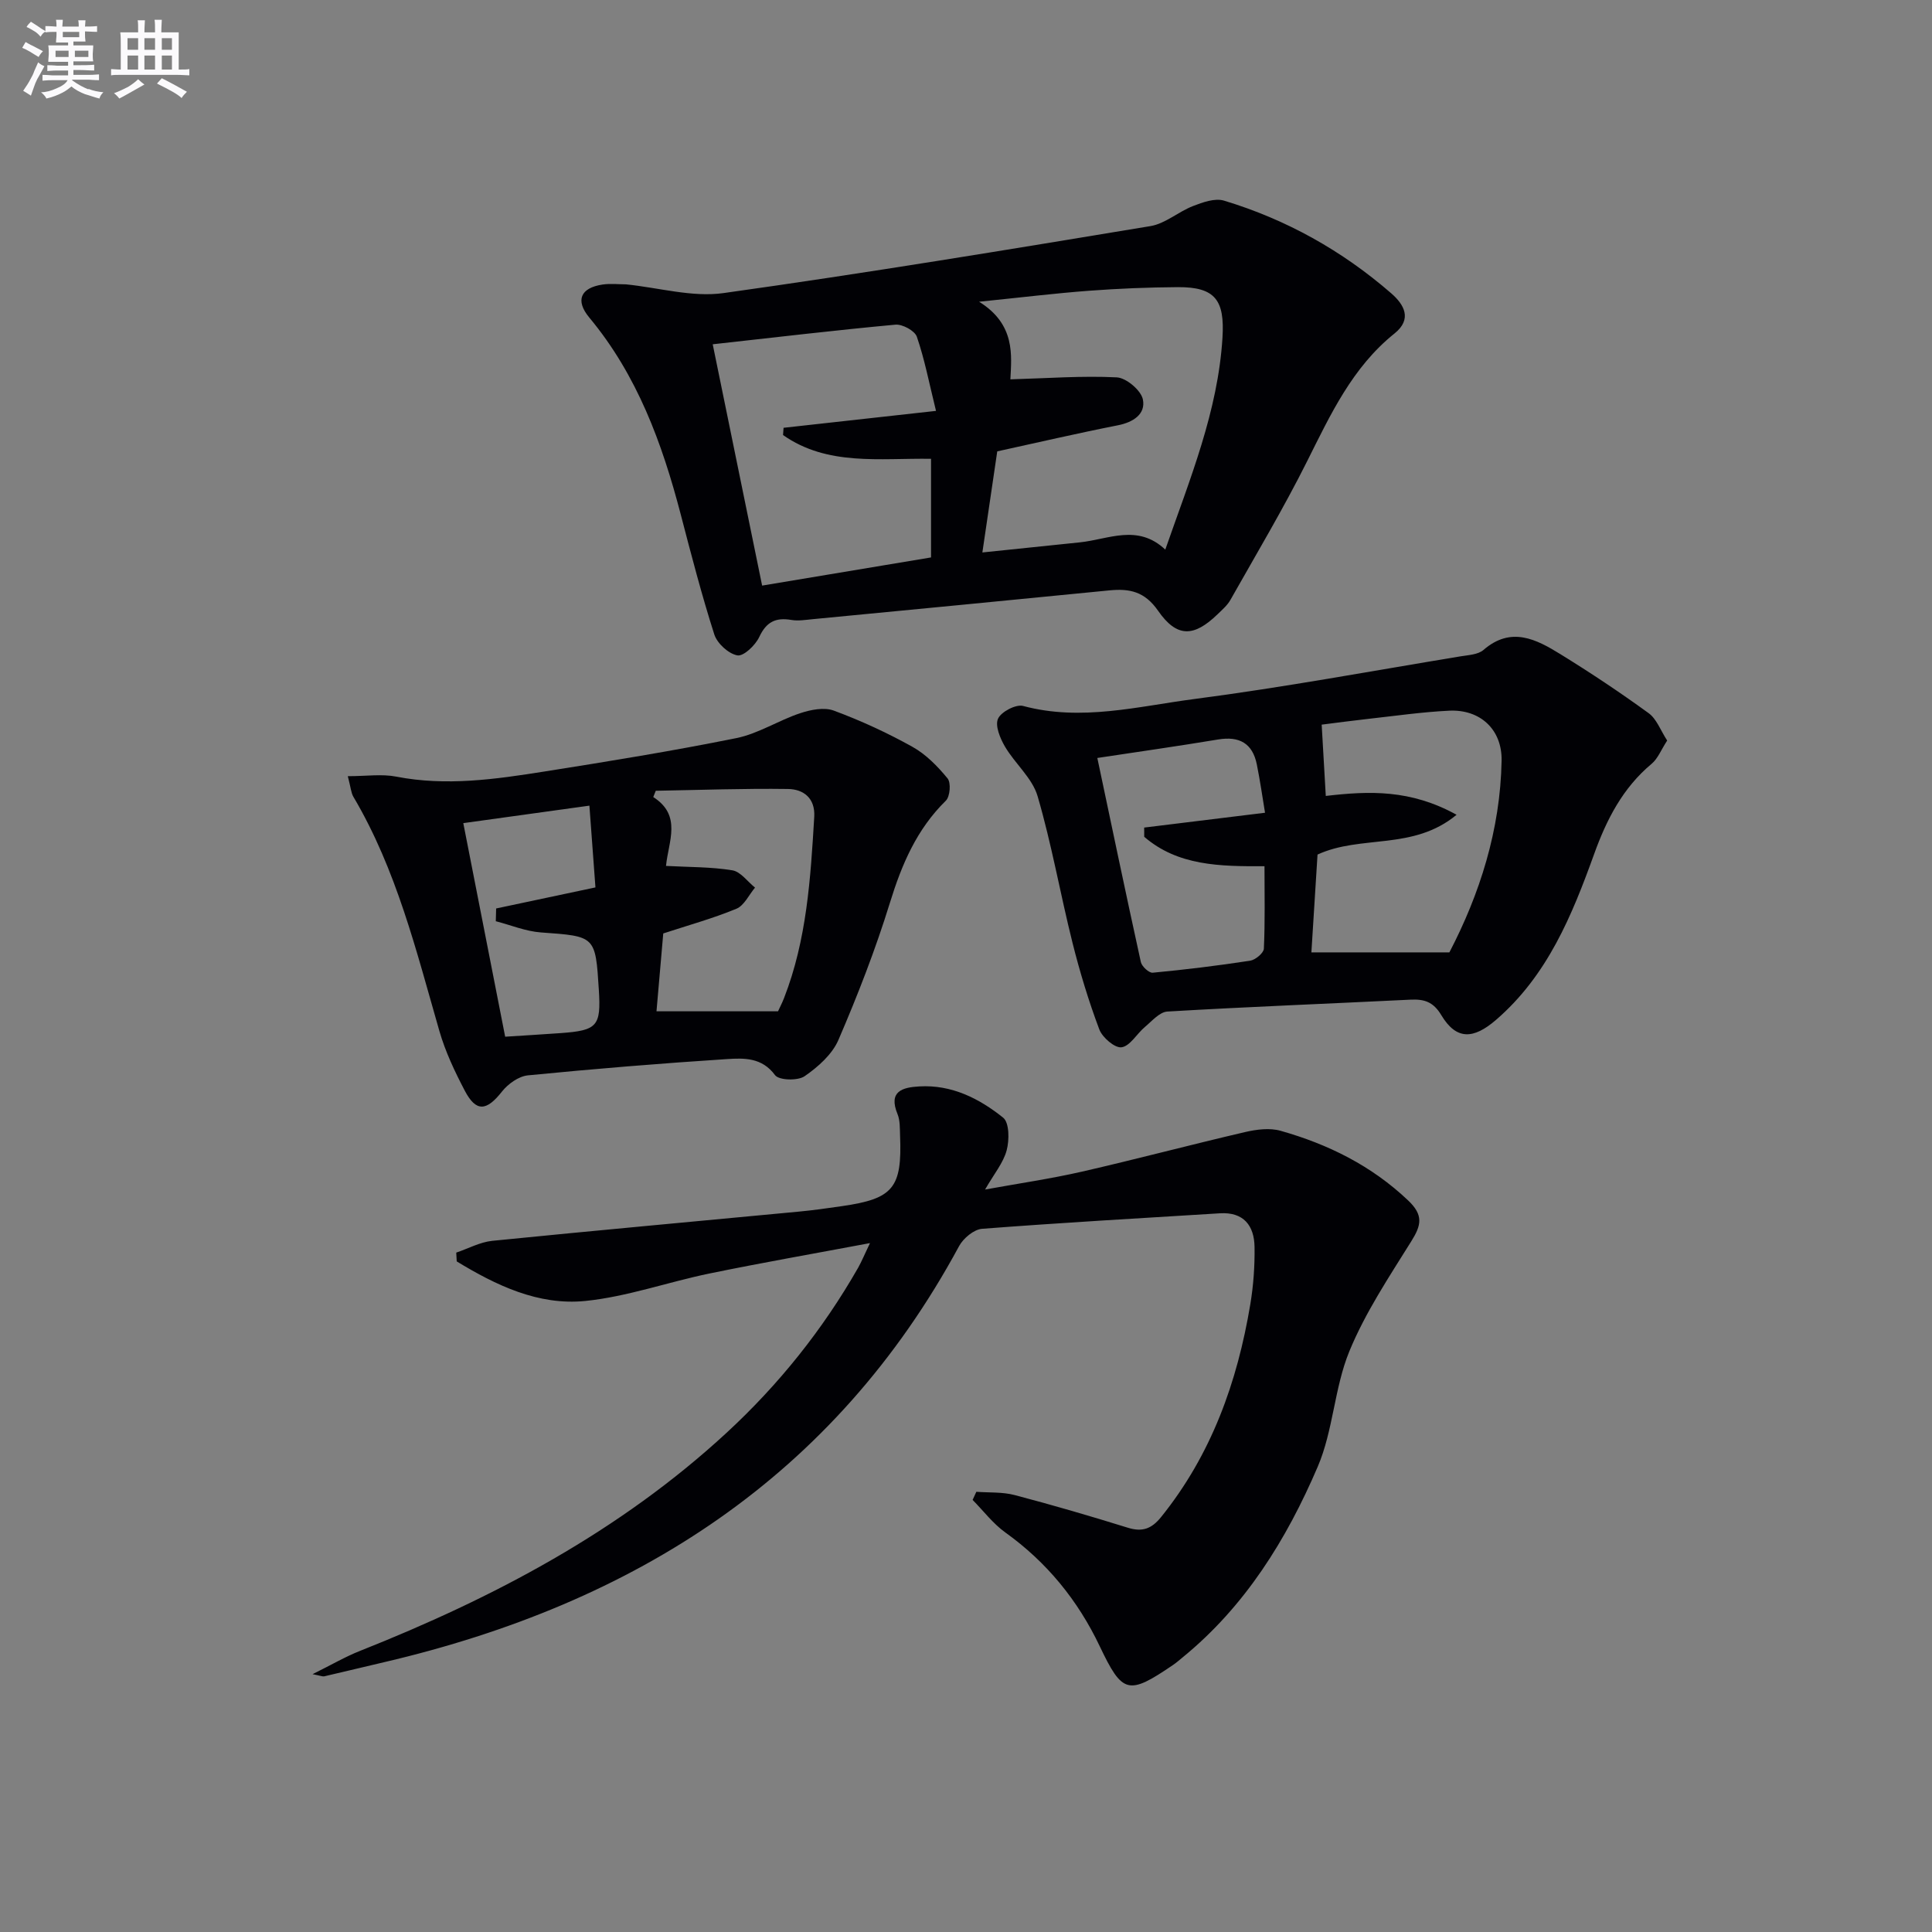
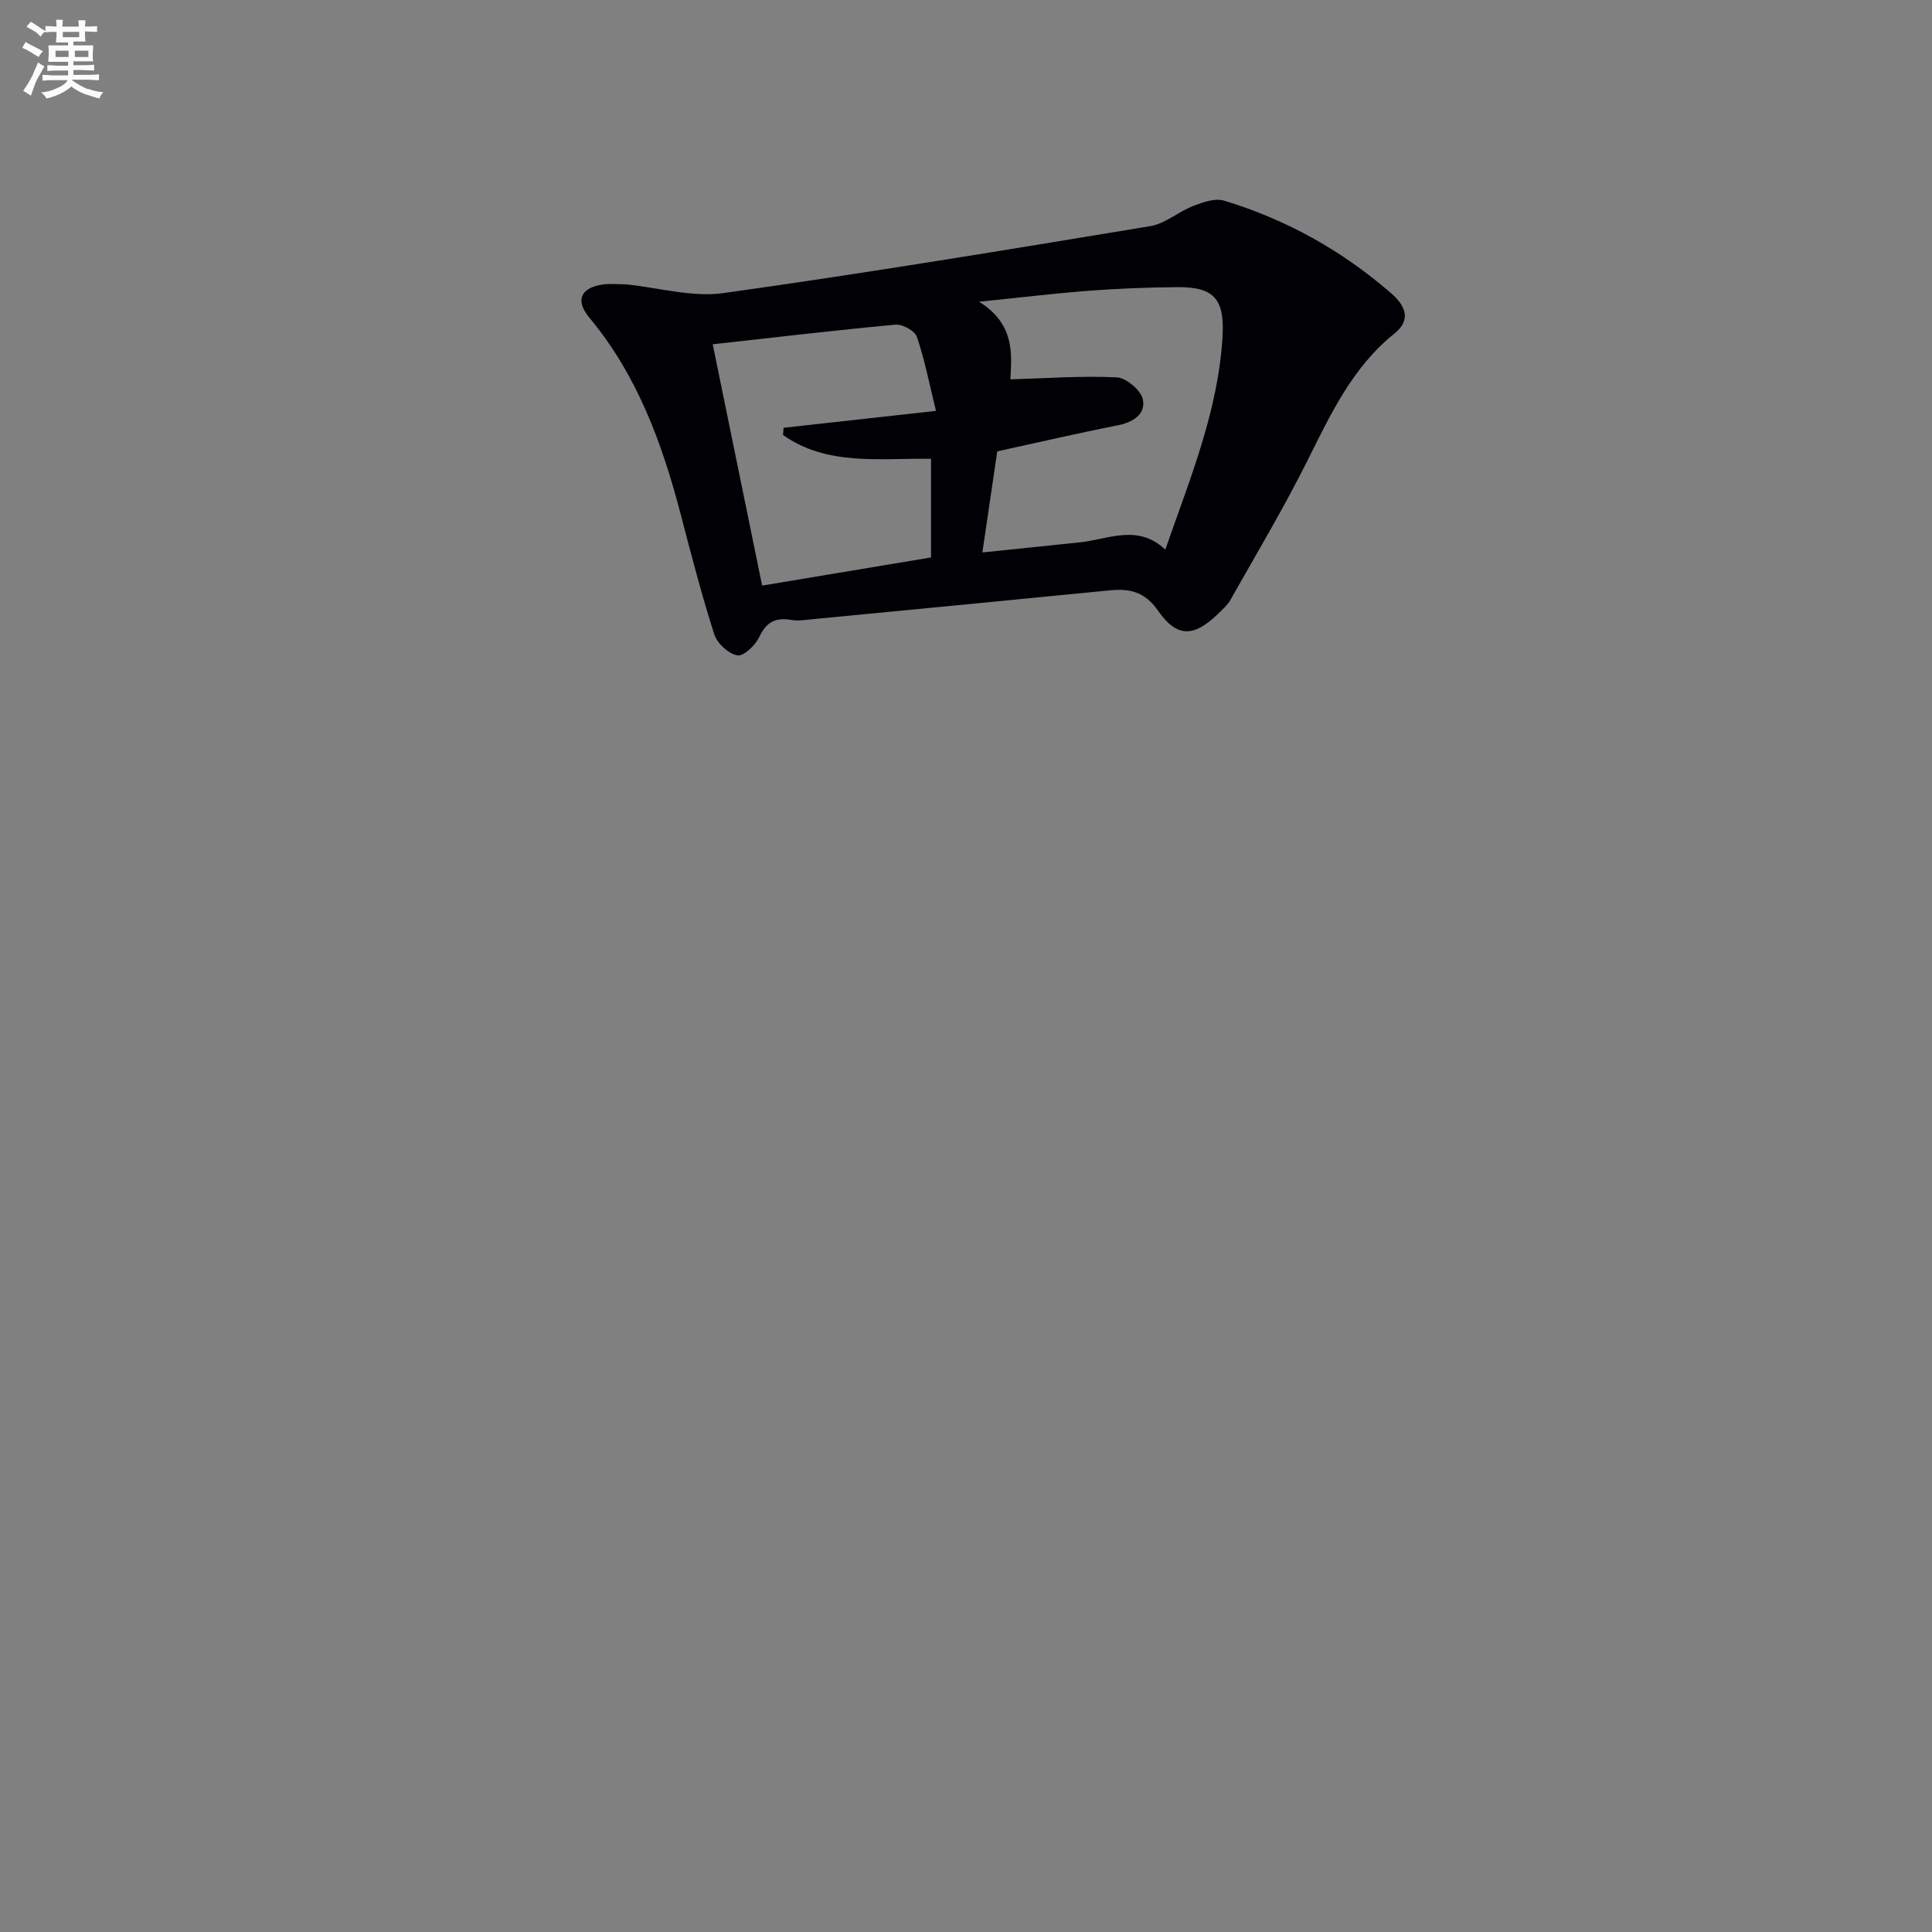
<svg xmlns="http://www.w3.org/2000/svg" enable-background="new 0 0 400 400" viewBox="0 0 400 400">
  <rect x="0" y="0" width="400" height="400" fill="#808080" stroke="none" />
  <g fill="#010105">
-     <path d="m180.12 257.37c-11.76 2.21-22.52 4.09-33.21 6.29-8.61 1.77-17.05 4.81-25.73 5.69-9.75.98-18.49-3.25-26.62-8.19-.03-.61-.07-1.21-.1-1.82 2.49-.84 4.92-2.18 7.46-2.44 21.15-2.12 42.32-4.04 63.49-6.05 2.97-.28 5.93-.7 8.89-1.13 10.64-1.53 12.49-3.76 12.05-14.6-.06-1.49.02-3.11-.52-4.44-1.96-4.76 1.01-5.55 4.51-5.75 6.69-.39 12.4 2.5 17.35 6.47 1.29 1.03 1.3 4.64.73 6.76-.69 2.59-2.6 4.86-4.47 8.12 6.98-1.27 13.54-2.22 19.99-3.69 11.32-2.59 22.54-5.58 33.85-8.21 2.36-.55 5.1-.9 7.35-.26 9.86 2.79 18.83 7.23 26.41 14.43 3.19 3.03 2.73 5.11.65 8.43-4.62 7.41-9.55 14.8-12.84 22.81-3.11 7.58-3.32 16.37-6.54 23.88-6.45 15.05-15.02 28.91-27.99 39.49-.64.53-1.27 1.08-1.96 1.55-9.28 6.32-10.48 6-15.18-3.87-4.52-9.5-10.94-17.39-19.55-23.56-2.55-1.83-4.53-4.47-6.77-6.74.26-.56.52-1.12.77-1.68 2.65.2 5.41.01 7.94.68 7.86 2.06 15.67 4.35 23.43 6.76 3 .93 4.91.23 6.88-2.21 10.42-12.92 15.78-27.93 18.47-44.03.65-3.91.94-7.94.88-11.9-.07-4.42-2.26-7.26-7.17-6.96-16.42 1.01-32.84 1.95-49.24 3.21-1.7.13-3.88 1.96-4.76 3.58-25.82 47.81-67.23 74.01-118.88 86.11-4.2.98-8.39 2-12.58 2.97-.29.07-.63-.11-2.4-.45 3.95-1.95 6.78-3.62 9.8-4.81 27.71-11 53.78-24.74 75.89-45.14 10.85-10.01 19.96-21.4 27.28-34.22.71-1.27 1.26-2.62 2.44-5.08z" />
    <path d="m129.58 58.87c6.85.69 13.74 2.72 20.21 1.81 29.54-4.13 58.98-9 88.41-13.87 3.07-.51 5.77-2.98 8.8-4.15 2.01-.78 4.54-1.69 6.42-1.12 12.88 3.89 24.45 10.35 34.61 19.18 2.68 2.33 4.42 5.33.68 8.33-8.73 7-13.24 16.77-18.09 26.46-4.89 9.77-10.5 19.18-15.88 28.7-.64 1.13-1.7 2.04-2.66 2.97-4.9 4.74-8.42 4.88-12.32-.74-2.75-3.96-5.87-4.62-10.05-4.21-20.46 2.03-40.93 3.99-61.4 5.96-1.49.14-3.04.41-4.48.16-3.23-.55-5.17.4-6.63 3.52-.8 1.72-3.24 4.05-4.53 3.82-1.84-.33-4.18-2.47-4.78-4.33-2.62-8.19-4.78-16.53-6.95-24.85-3.85-14.74-9-28.83-18.93-40.76-2.95-3.55-1.83-6.16 2.75-6.84 1.63-.24 3.32-.04 4.82-.04zm73.81 55.51c7-.73 13.58-1.42 20.17-2.09 5.93-.61 11.97-3.9 17.7 1.5 5.18-14.84 10.9-28.66 11.84-43.87.48-7.76-1.47-10.51-9.23-10.47-6.15.04-12.31.29-18.44.75-7.04.53-14.06 1.39-22.72 2.27 7.6 4.71 6.7 11.21 6.48 16.07 7.67-.22 14.87-.77 22.03-.41 1.96.1 5.01 2.68 5.4 4.56.62 3.03-1.98 4.74-5.21 5.37-8.42 1.66-16.78 3.61-24.94 5.39-1 6.84-1.97 13.38-3.08 20.93zm-10.63-19.39c-10.65-.16-21.45 1.54-30.64-4.92.04-.5.07-1 .11-1.5 10.22-1.13 20.43-2.27 31.56-3.5-1.44-5.84-2.37-10.72-3.97-15.36-.43-1.24-2.99-2.63-4.44-2.49-12.38 1.14-24.72 2.61-37.82 4.06 3.44 16.79 6.78 33.12 10.23 49.96 11.92-1.99 23.47-3.91 34.97-5.83 0-7.13 0-13.74 0-20.42z" />
-     <path d="m345.17 153.32c-1.26 1.94-1.93 3.74-3.22 4.82-5.98 4.99-9.33 11.54-11.9 18.68-4.59 12.72-9.65 25.13-20.32 34.34-4.66 4.02-8.2 4.22-11.32-.98-1.67-2.79-3.55-3.35-6.41-3.21-16.76.83-33.54 1.47-50.3 2.46-1.62.09-3.21 1.98-4.67 3.2-1.67 1.4-3.05 3.94-4.82 4.2-1.38.2-3.98-2.02-4.61-3.7-2.2-5.85-4.03-11.87-5.55-17.94-2.53-10.09-4.31-20.39-7.23-30.36-1.1-3.75-4.68-6.72-6.76-10.27-1-1.7-2.08-4.32-1.43-5.76.64-1.43 3.71-3.04 5.19-2.64 12.05 3.24 23.84.07 35.56-1.45 18.4-2.4 36.68-5.8 55-8.82 1.63-.27 3.62-.35 4.75-1.32 5.72-4.96 10.94-2.22 15.97.89 6.21 3.83 12.3 7.88 18.2 12.17 1.68 1.19 2.5 3.59 3.87 5.69zm-43.6 15.37c-9.01 7.47-19.76 4.08-28.79 8.24-.4 6.4-.82 13.06-1.27 20.25h28.57c6.28-12.06 10.55-25.36 10.81-39.69.12-6.47-4.45-10.66-10.84-10.35-5.62.27-11.21 1.08-16.81 1.7-3.34.37-6.67.82-9.6 1.19.32 5.47.58 10.03.85 14.76 9.04-1.05 17.53-1.37 27.08 3.9zm-39.66-.42c-.54-3.26-1.02-6.65-1.7-10.01-.89-4.38-3.62-5.88-8-5.16-8.43 1.4-16.89 2.6-25.02 3.83 2.91 13.76 5.88 28.02 9.01 42.25.2.91 1.68 2.28 2.46 2.21 6.75-.64 13.48-1.46 20.18-2.49 1.09-.17 2.79-1.59 2.83-2.49.26-5.59.13-11.2.13-17.07-9.25.05-17.93-.08-24.9-6.09 0-.64-.01-1.27-.01-1.91 8.15-.99 16.31-2 25.02-3.07z" />
-     <path d="m72.01 160.7c3.86 0 7.04-.49 10.01.09 10.36 2.02 20.55.55 30.72-1.06 13.27-2.1 26.54-4.25 39.7-6.91 4.56-.92 8.72-3.66 13.2-5.15 2.18-.73 4.98-1.29 6.98-.55 5.59 2.07 11.06 4.59 16.27 7.49 2.81 1.56 5.24 4.05 7.3 6.56.73.9.51 3.75-.36 4.6-6.04 5.92-9.13 13.19-11.58 21.13-2.98 9.65-6.66 19.12-10.66 28.4-1.29 3-4.23 5.61-7.01 7.52-1.42.98-5.31.86-6.12-.23-2.72-3.68-6.42-3.54-9.91-3.32-13.77.89-27.52 2.02-41.25 3.37-1.91.19-4.11 1.76-5.36 3.34-3.21 4.08-5.36 4.32-7.72-.18-2.07-3.95-4.02-8.07-5.25-12.34-4.78-16.59-8.88-33.4-17.79-48.47-.49-.81-.54-1.87-1.17-4.29zm63.91 48.68h25.16c.31-.67.83-1.68 1.24-2.72 4.71-12.07 5.5-24.79 6.26-37.53.23-3.89-2.23-5.73-5.42-5.78-9.13-.13-18.26.21-27.39.37-.17.43-.34.87-.52 1.3 5.99 3.82 3.13 9.2 2.64 14.26 4.86.26 9.37.19 13.74.91 1.71.28 3.14 2.34 4.69 3.58-1.26 1.5-2.24 3.7-3.84 4.37-4.83 2-9.9 3.4-15.16 5.12-.43 5.1-.9 10.52-1.4 16.12zm-40-38.96c2.9 14.77 5.74 29.29 8.67 44.22 3.84-.25 7.61-.47 11.39-.74 7.71-.55 8.48-1.42 8-9-.7-11.17-.71-11.04-12-11.85-3.15-.23-6.22-1.52-9.33-2.32.02-.88.05-1.76.07-2.64 6.7-1.42 13.41-2.84 20.56-4.36-.45-6.06-.85-11.62-1.25-16.93-9.06 1.26-17.52 2.43-26.11 3.62z" />
  </g>
  <path d="m6.8 9.5c.6.3 1.3.7 2.1 1.1-.4.4-.7.8-.9 1.2-.7-.4-1.3-.8-1.8-1.1s-1.1-.6-1.6-.8c.2-.4.5-.8.7-1.2.4.2.8.5 1.5.8zm.9 6.9c-.3.6-.5 1.1-.7 1.7s-.4 1.1-.6 1.7c-.6-.4-1.1-.7-1.6-1 .7-1 1.2-1.8 1.5-2.4.3-.5.6-1.1.8-1.7.3-.6.5-1.2.8-1.8.3.3.8.6 1.3.8-.7 1.3-1.2 2.2-1.5 2.7zm.1-11c.4.3 1 .7 1.7 1.1-.5.2-.8.6-1.1 1.1-.5-.6-1-1-1.4-1.2s-.9-.6-1.5-.8c.2-.4.5-.7.9-1.1.5.3.9.6 1.4.9zm10.5 13c1 .4 2 .6 3.1.7-.4.4-.7.8-.8 1.3-.9-.2-1.9-.6-3-.9-1-.4-2-.9-2.8-1.6-.5.4-1.1.9-1.9 1.3s-1.9.9-3.3 1.2c-.1-.3-.5-.8-1.1-1.3 1 0 2.1-.3 3.2-.8 1.2-.5 1.9-1 2.3-1.7h-3.2c-.4 0-1 0-2 .1v-1.2c1 0 1.7.1 2 .1h3.3v-1h-2.3c-.2 0-.9 0-2 .1v-1.2c1.2 0 1.9.1 2 .1h2.3v-.8h-4.1c0-.7.1-1.2.1-1.6 0-.5 0-1.1-.1-1.8h4.1v-.6h-2.5c0-.6.1-1.1.1-1.6v-.6h-.5c-.4 0-1 0-1.8.1v-1.3c1.2 0 1.9.1 2.1.1h.2c0-.3 0-.8-.1-1.4h1.4c0 .6-.1 1-.1 1.4h3.4c0-.4 0-.8-.1-1.3h1.5c0 .4-.1.9-.1 1.3.7 0 1.5 0 2.5-.1v1.2c-1 0-1.8-.1-2.5-.1v.6c0 .3 0 .8.1 1.5h-2.5v.8h4.1c0 .7-.1 1.3-.1 1.8s0 1 .1 1.5h-4.1v.8h1.4c.8 0 1.8 0 2.9-.1v1.2c-1 0-1.9-.1-2.8-.1h-1.5v1h3.2c.3 0 1 0 2.1-.1v1.2c-1.1 0-1.8-.1-2.1-.1h-3.4l-.1.1c1.4 1 2.4 1.5 3.4 1.9zm-4.1-6.6v-1.3h-2.7v1.3zm2.2-4.1v-1.1h-3.4v1.1zm1.9 4.1v-1.3h-2.8v1.3z" fill="#fbfafc" />
-   <path d="m37 6.7v2.3 5.4c1 0 1.8 0 2.2-.1v1.3c-.6 0-1.5-.1-2.5-.1h-11.9c-.7 0-1.3 0-1.8.1v-1.3c.5 0 1.1.1 2 .1v-5.2c0-1 0-1.8-.1-2.5h3.7c0-1.3 0-2.1-.1-2.5h1.5c0 .4-.1 1.3-.1 2.5h2.2c0-1.2 0-2.1-.1-2.6h1.5c0 .4-.1 1.3-.1 2.6zm-12.3 13.7c-.3-.4-.7-.8-1.1-1.1 1.1-.4 2.1-.9 2.9-1.3.8-.5 1.5-1 2.1-1.6.4.4.9.8 1.3 1.1-2.5 1.4-4.2 2.4-5.2 2.9zm3.9-10.1v-2.4h-2.2v2.4zm0 4.1v-2.9h-2.2v2.9zm3.5-4.1v-2.4h-2.2v2.4zm0 4.1v-2.9h-2.2v2.9zm.4 2.9 1-1.1c.6.3 1.4.7 2.5 1.3s2 1.1 2.7 1.5c-.4.4-.8.8-1.1 1.3-.8-.8-2.5-1.7-5.1-3zm3.1-7v-2.4h-2.1v2.4zm0 4.1v-2.9h-2.1v2.9z" fill="#fbfafc" />
</svg>